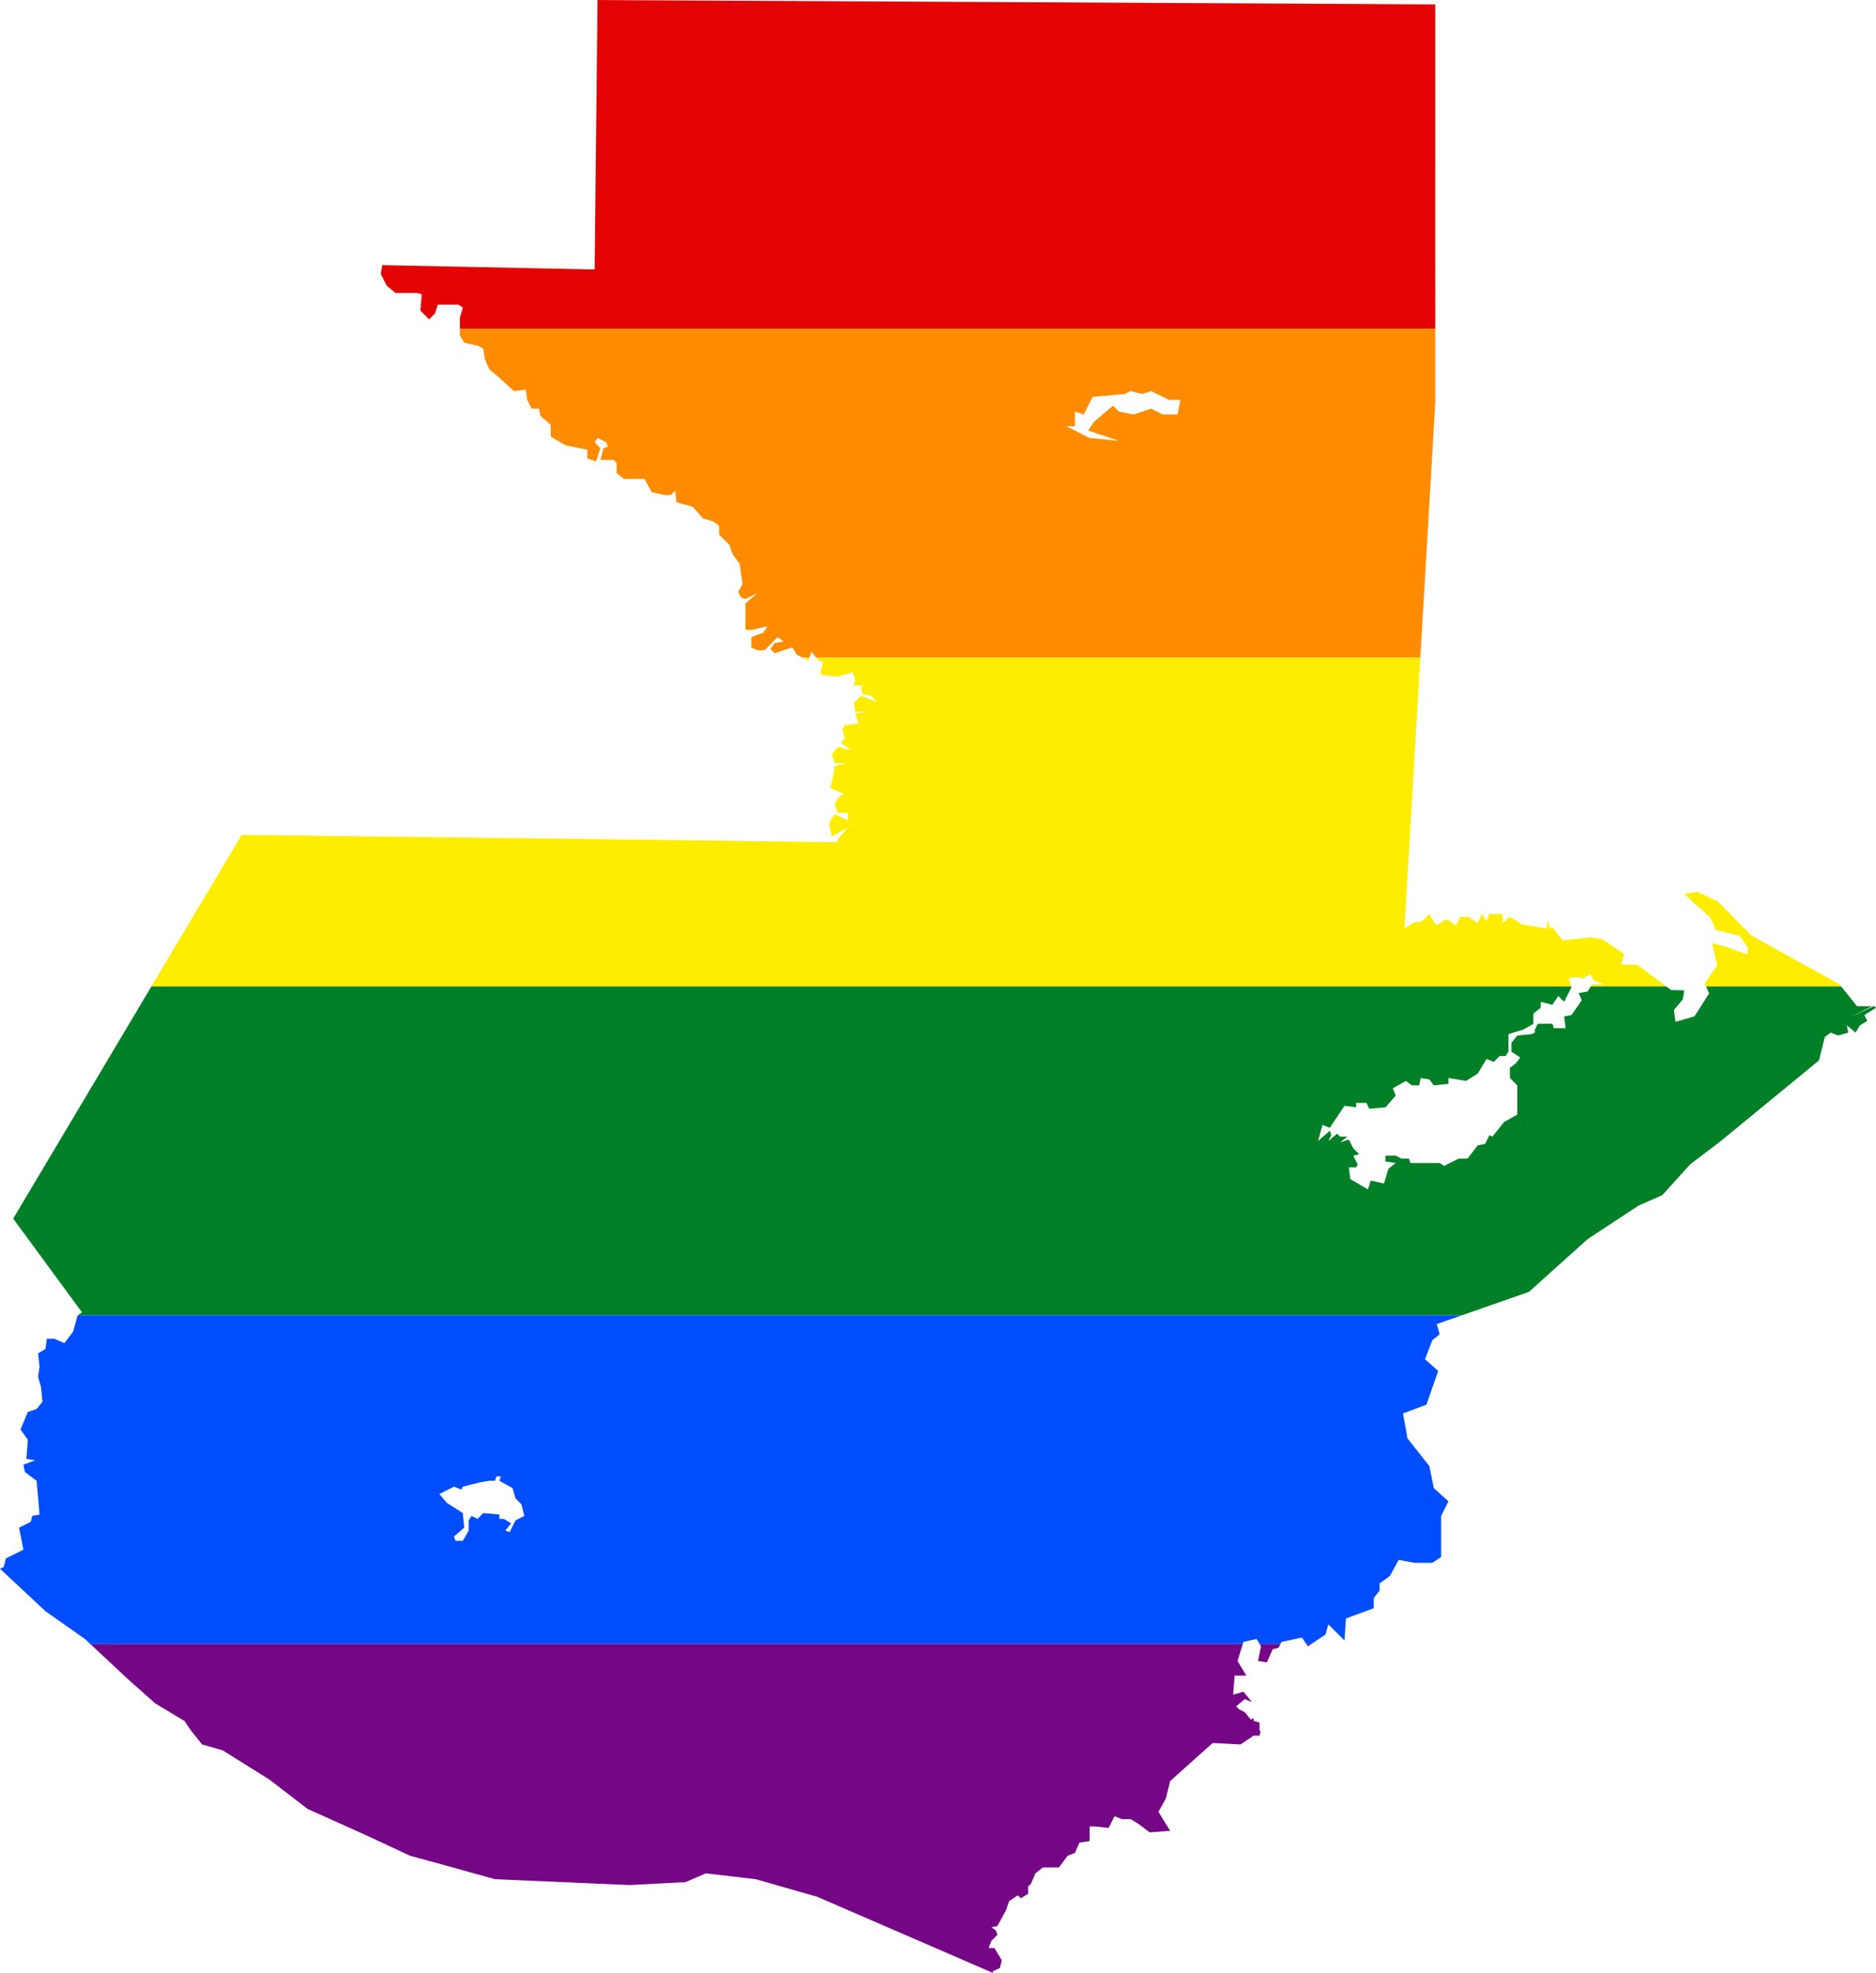
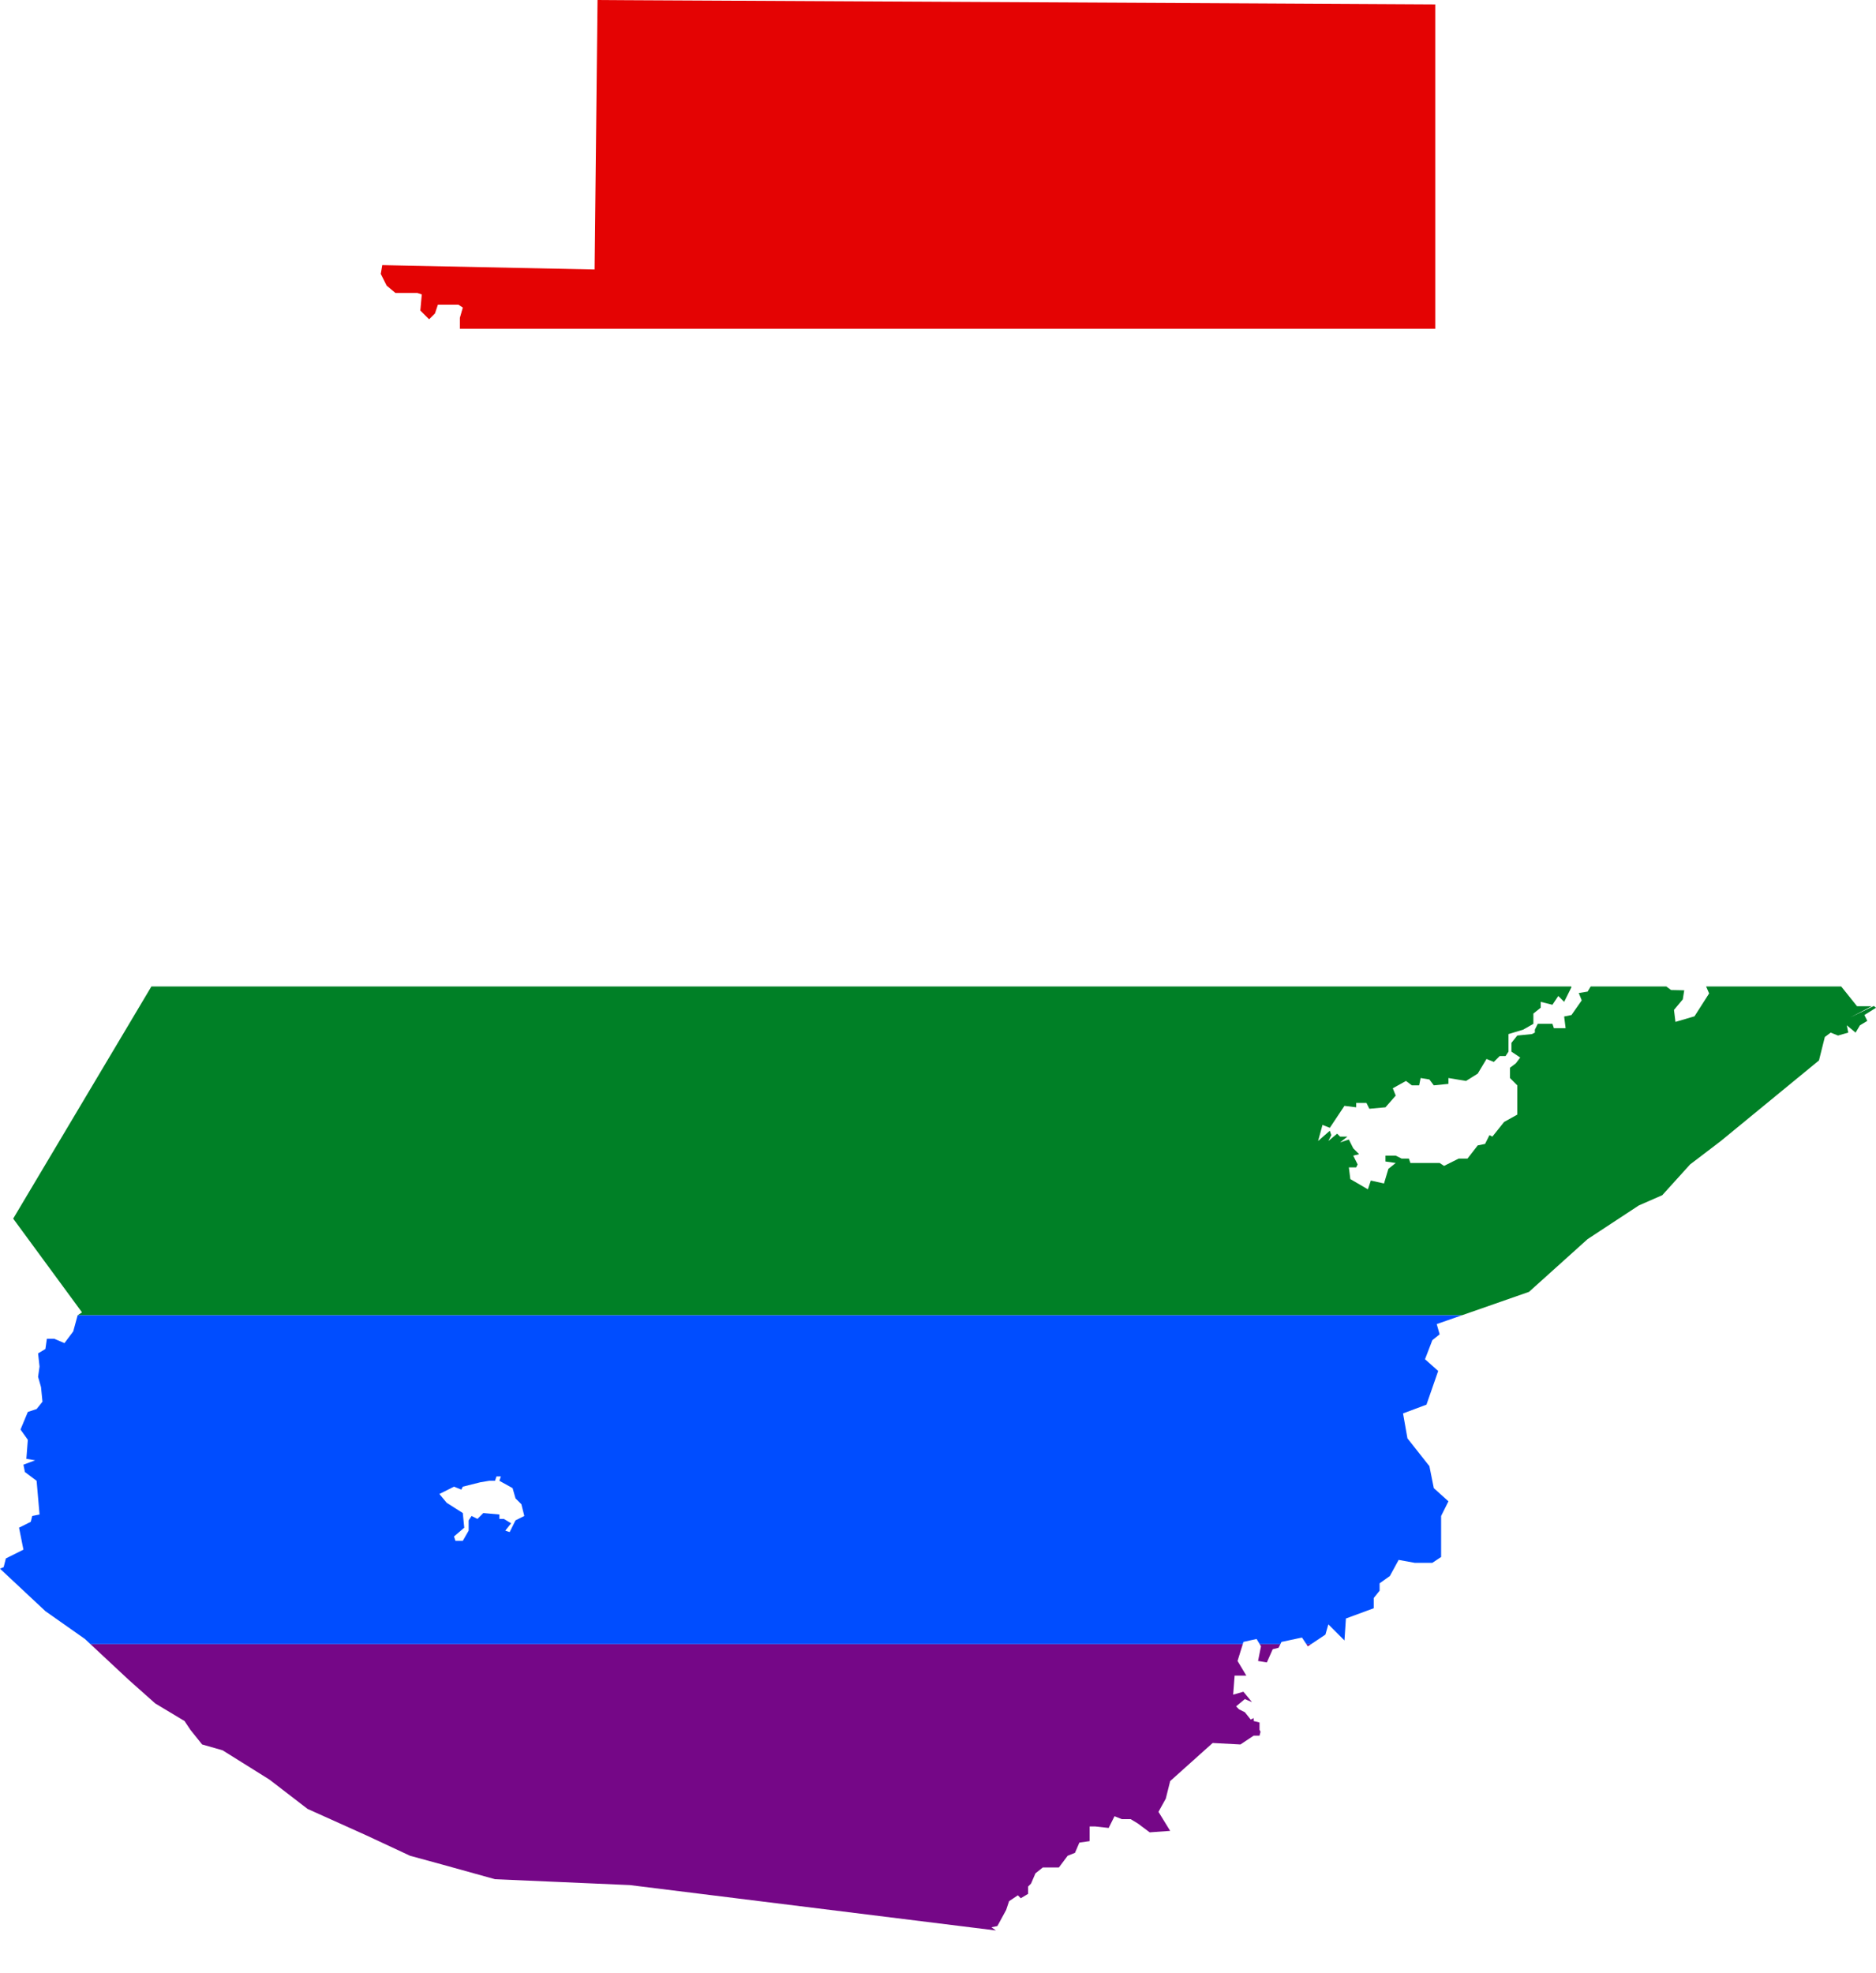
<svg xmlns="http://www.w3.org/2000/svg" xmlns:ns1="http://www.inkscape.org/namespaces/inkscape" xmlns:ns2="http://sodipodi.sourceforge.net/DTD/sodipodi-0.dtd" width="640.469" height="673.5" viewBox="0 0 640.469 673.5" id="svg2" version="1.1" ns1:version="0.48.1 " ns2:docname="ZZ1.svg">
  <defs id="defs18" />
  <ns2:namedview pagecolor="#ffffff" bordercolor="#666666" borderopacity="1" objecttolerance="10" gridtolerance="10" guidetolerance="10" ns1:pageopacity="0" ns1:pageshadow="2" ns1:window-width="1280" ns1:window-height="1004" id="namedview16" showgrid="false" fit-margin-top="0" fit-margin-left="0" fit-margin-right="0" fit-margin-bottom="0" ns1:zoom="0.5" ns1:cx="516.60281" ns1:cy="222.07542" ns1:window-x="-8" ns1:window-y="-8" ns1:window-maximized="1" ns1:current-layer="svg2" />
  <path style="fill:#e40303" d="m 204,0 -1,92 -72.5,-1.5 -0.5,3 2,4 3,2.5 7.5,0 1.5,0.5 -0.5,5.5 3,3 2,-2 1,-3 7,0 1.5,1 -1,3.5 0,3.75 333,0 L 490,1.5 426.969,1.156 213.469,0.062 204,0 z" id="rect4" ns1:connector-curvature="0" />
-   <path style="fill:#ff8c00" d="m 157,112.25 0,2.25 1.5,2.5 4.5,1 2,1 0.5,3.5 1.5,3.5 3.5,3 5,4.5 4,-0.5 0.5,3.5 1.5,3 2.5,0 0.5,2.5 3.5,3 0,4 5,3 7.5,1.5 0,3 3,1 1.5,-4.5 -2,-2 1,-1.5 3,1.5 0.5,1.5 -1.5,0.5 -1,4 4.5,0 1,1 0,3.5 2.5,2 0.469,0 6.531,0 2.5,4.5 4.5,1 2,0 1.5,-1.5 0.5,4 5.5,1.5 3.5,4 3.5,1 2,1.5 0,3 3.5,3.5 1,3 2.5,3.5 1,7 -1.5,2.5 1,2 1.5,0.5 4,-2 -4,3.5 0,9 2.5,0 4,-1 1,0 -1.5,2 -4,1.5 0,3.5 2,1 2.5,0 4.5,-4.5 2,1.5 -3,0.5 -1.5,2 1.5,1.5 6,-2 1.5,2.5 2,1 2.344,0 0.656,-2 1.656,2 206.25,0 5.094,-87 0,-25.25 -333,0 z m 229,21.25 4,1 3,-1 6,3 4,0 -1,5 -5,0 -4,-2 -6,2 -5,-1 -2,-2 -3,2.5 -3.5,3 -2,3 10.5,3.5 -10,-1 -8,-4 3,0 0,-5 3,1 3,-6 11,-1 2,-1 z" id="rect6" ns1:connector-curvature="0" />
-   <path style="fill:#ffed00" d="m 274,224.5 2,1 0.344,-1 -2.344,0 z m 4.656,0 0.844,1 1.5,0.5 -1,4 1,0.5 5,0.5 5,-1.5 1,2.5 -0.5,2 3,0 1.5,-2.5 -2,3.5 0.5,2 3,0.5 1.5,2 -5,-2 -2.5,2.5 0.5,3 4.5,0 -4.5,0.5 1,3.5 -4.5,0.5 -1,1.5 1,3 -1.5,1.5 3.5,2.5 -4.5,-1 -2,2.5 1,3 4,0 -4,1 -0.5,3 -1,4.5 4.5,2 -2,1.5 -1,2 1,3 3.5,0 0,2.5 -4.5,-2 -2,3 1,4.5 5.5,-3 -3.5,4 0,1 -72.531,-0.906 L 82.5,285 l -30.812,51.75 484.719,0 L 535.5,334 l 2.5,-0.5 2.5,0.5 2.5,-1.5 1,2 3.5,1.5 -4,0 -0.438,0.75 25.812,0 -9.875,-7.375 -5.5,-0.094 1,-3.594 -7.5,-5.094 -4,-0.594 -9.5,1 -3.5,-4.5 -0.906,0.375 L 528.5,314 l -0.5,3 -8.5,-1.5 -4,-2.5 -2.5,2 0,-3 -4.5,0 -1,2.5 -1.5,-2.5 -1.5,3 -1,-0.5 -2,-1.5 -3,0 -1.5,3 -2.5,-2 -1,0 -2.5,1.5 -1,0 -2,-3.5 -2.5,2.5 -3,0.5 -3,2 5.406,-92.5 -206.25,0 z M 579.5,304.438 l -4.5,0.688 2.5,2.344 6.5,5.844 1.75,4.125 8.25,2.094 2.75,4.125 -0.25,2.125 -8.25,-2.906 -3.75,-0.875 1.75,7.594 -4.25,6.125 0.469,1.031 46.125,0 L 628,336 598,319.406 586.5,307.75 l -7,-3.312 z" id="rect8" ns1:connector-curvature="0" />
  <path style="fill:#008026" d="M 51.688,336.75 4.5,416 28,448 l -1.5,1 472.594,0 22.906,-8 20,-18 17.5,-11.5 8,-3.5 9.5,-10.5 10.5,-8 33.5,-27.5 2,-8 2,-1.5 2.5,1 3.5,-1 -0.5,-2.5 3,2.5 1.5,-2.5 2.5,-1.5 -1,-2 3.969,-2.469 -0.719,-0.625 -8.062,3.906 L 639,343.5 l -5,0 -5.406,-6.75 -46.125,0 1.031,2.375 -2.5,3.906 -2.5,3.906 -6.5,1.906 -0.5,-4.094 3,-3.594 0.5,-3.094 -4.5,-0.094 -1.625,-1.219 -25.812,0 -1.062,1.75 -3,0.5 1,2.5 -3.5,5 -2.5,0.5 0.5,4 -4,0 -0.5,-1.5 -5,0 -1,2 0,1 -1,0.5 -5,0.5 -2,2.5 0,3 3,2 -1.5,2 -2,1.5 0,3.5 2.5,2.5 0,10 -4.5,2.5 -4,5 -1,-0.5 -1.5,3 -2.5,0.5 -3.5,4.5 -3,0 -5,2.5 -1.5,-1 -10,0 -0.5,-1.5 -2.5,0 -2,-1 -3.5,0 0,2 3.5,0.5 -2.5,2 -1.5,5 -4.5,-1 -1,3 -6,-3.5 -0.5,-4 2.5,0 0.5,-1 -1.5,-3 2,-0.5 -2,-2 -1.5,-3 -3,1 2.5,-2 -2.5,0 -1,-1 -3,2.5 1,-2 -0.5,-1.5 -4,3.5 1.5,-5.5 2.5,1 5,-7.5 4,0.5 0,-1.5 3.5,0 1,2 5.5,-0.5 3.5,-4 -1,-2.5 4.5,-2.5 2,1.5 2.5,0 0.5,-2.5 3,0.5 1.5,2 5,-0.5 0,-2 6,1 4,-2.5 3,-5 2.5,1 2,-2 2,0 1,-1.5 0,-6 5,-1.5 3.5,-2 0,-3.5 2.5,-2 0,-2 4,1 2,-3 2,2 2.5,-5 -0.094,-0.25 -484.719,0 z" id="rect10" ns1:connector-curvature="0" />
  <path style="fill:#004dff" d="m 26.5,449 -1.5,5.5 -3,4 -3.5,-1.5 -2.5,0 -0.5,3.5 -2.5,1.5 0.5,4.5 -0.5,3.5 1,3.5 0.5,5 -2,2.5 -3,1 -2.5,6 2.5,3.5 -0.5,6.5 3,0.5 -4,1.5 0.5,2.5 4,3 1,11.5 -2.5,0.5 -0.5,2 -4,2 L 8,529 2,532 1.25,534.969 0,535.5 15.5,550 l 13.5,9.5 1.875,1.75 393.406,0 0.219,-0.75 2.469,-0.562 L 429,559.5 l 1.062,1.75 7.062,0 0.375,-0.75 7,-1.5 1.5,2.25 1.625,0 4.875,-3.25 1,-3.5 5.5,5.5 0.5,-7.5 9.5,-3.5 0,-3.5 2,-2.5 0,-2.5 3.5,-2.5 3,-5.5 5.5,1 6,0 3,-2 0,-14 2.5,-5 -5,-4.5 -1.5,-7.5 -7.5,-9.5 -1.5,-8.5 8,-3 4,-11.5 -4.5,-4 2.5,-6.5 2.5,-2 -1,-3.5 8.594,-3 L 26.5,449 z m 143,55 1.5,0 -0.5,1.5 4.5,2.5 1,3.5 2,2 1,4 -3,1.5 -2,4 -1.5,-0.5 2,-2.5 -2.5,-1.5 -1.5,0 0,-1.5 -5.5,-0.5 -2,2 -2,-1 -1,1.5 0,3.5 -2,3.5 -2.5,0 -0.5,-1.5 3.5,-3 -0.5,-5 -5.5,-3.5 -2.5,-3 5,-2.5 2.5,1 0.5,-1 6,-1.5 3,-0.5 2,0 0.5,-1.5 z" id="rect12" ns1:connector-curvature="0" />
-   <path style="fill:#750787" d="M 30.875,561.25 44,573.5 l 9,8 10,6 2,3 4,5 7,2 16,10 13,10 20,9 15,7 11,3 18,5 23,1 21.469,0.938 L 215,643.5 l 19,-1 7,-3 17,2 21,6 60,26 -0.125,-0.531 2.5,-1.188 0.625,-2.625 -2.5,-4.156 -2,0 1,-2.5 2,-2 L 340,659 338.469,657.906 340.5,657.5 l 3,-5.5 1,-3 3,-2 1,1 2.5,-1.5 0,-2.5 1,-1 1.5,-3.5 2.5,-2 5.5,0 3,-4 2.5,-1 1.5,-3.5 3.5,-0.5 0,-5 2,0 4.5,0.5 2,-4 2.5,1 3,0 2.5,1.5 4,3 7,-0.5 -4,-6.5 2.5,-4.5 1.5,-6 14.5,-13 9.5,0.5 3.469,-2.312 L 428,592.5 l 2,0 0.344,-1.344 L 430,590.5 l 0,-2.5 -2,-0.5 0,-1 -1,0.5 -0.031,-0.031 -1.969,-2.469 -2,-1 -1,-1 3,-2.5 1.969,0.844 0.438,0.188 -0.406,-0.531 -0.031,-0.031 -2.469,-2.969 -3.5,1 0.5,-6.5 4,0 -3,-5 1.781,-5.75 -393.406,0 z m 399.188,0 0.438,0.75 -1,5 3,0.5 2,-4.5 2,-0.5 0.625,-1.25 -7.062,0 z m 15.938,0 0.5,0.75 1.125,-0.75 -1.625,0 z" id="rect14" ns1:connector-curvature="0" />
+   <path style="fill:#750787" d="M 30.875,561.25 44,573.5 l 9,8 10,6 2,3 4,5 7,2 16,10 13,10 20,9 15,7 11,3 18,5 23,1 21.469,0.938 L 215,643.5 L 340,659 338.469,657.906 340.5,657.5 l 3,-5.5 1,-3 3,-2 1,1 2.5,-1.5 0,-2.5 1,-1 1.5,-3.5 2.5,-2 5.5,0 3,-4 2.5,-1 1.5,-3.5 3.5,-0.5 0,-5 2,0 4.5,0.5 2,-4 2.5,1 3,0 2.5,1.5 4,3 7,-0.5 -4,-6.5 2.5,-4.5 1.5,-6 14.5,-13 9.5,0.5 3.469,-2.312 L 428,592.5 l 2,0 0.344,-1.344 L 430,590.5 l 0,-2.5 -2,-0.5 0,-1 -1,0.5 -0.031,-0.031 -1.969,-2.469 -2,-1 -1,-1 3,-2.5 1.969,0.844 0.438,0.188 -0.406,-0.531 -0.031,-0.031 -2.469,-2.969 -3.5,1 0.5,-6.5 4,0 -3,-5 1.781,-5.75 -393.406,0 z m 399.188,0 0.438,0.75 -1,5 3,0.5 2,-4.5 2,-0.5 0.625,-1.25 -7.062,0 z m 15.938,0 0.5,0.75 1.125,-0.75 -1.625,0 z" id="rect14" ns1:connector-curvature="0" />
</svg>